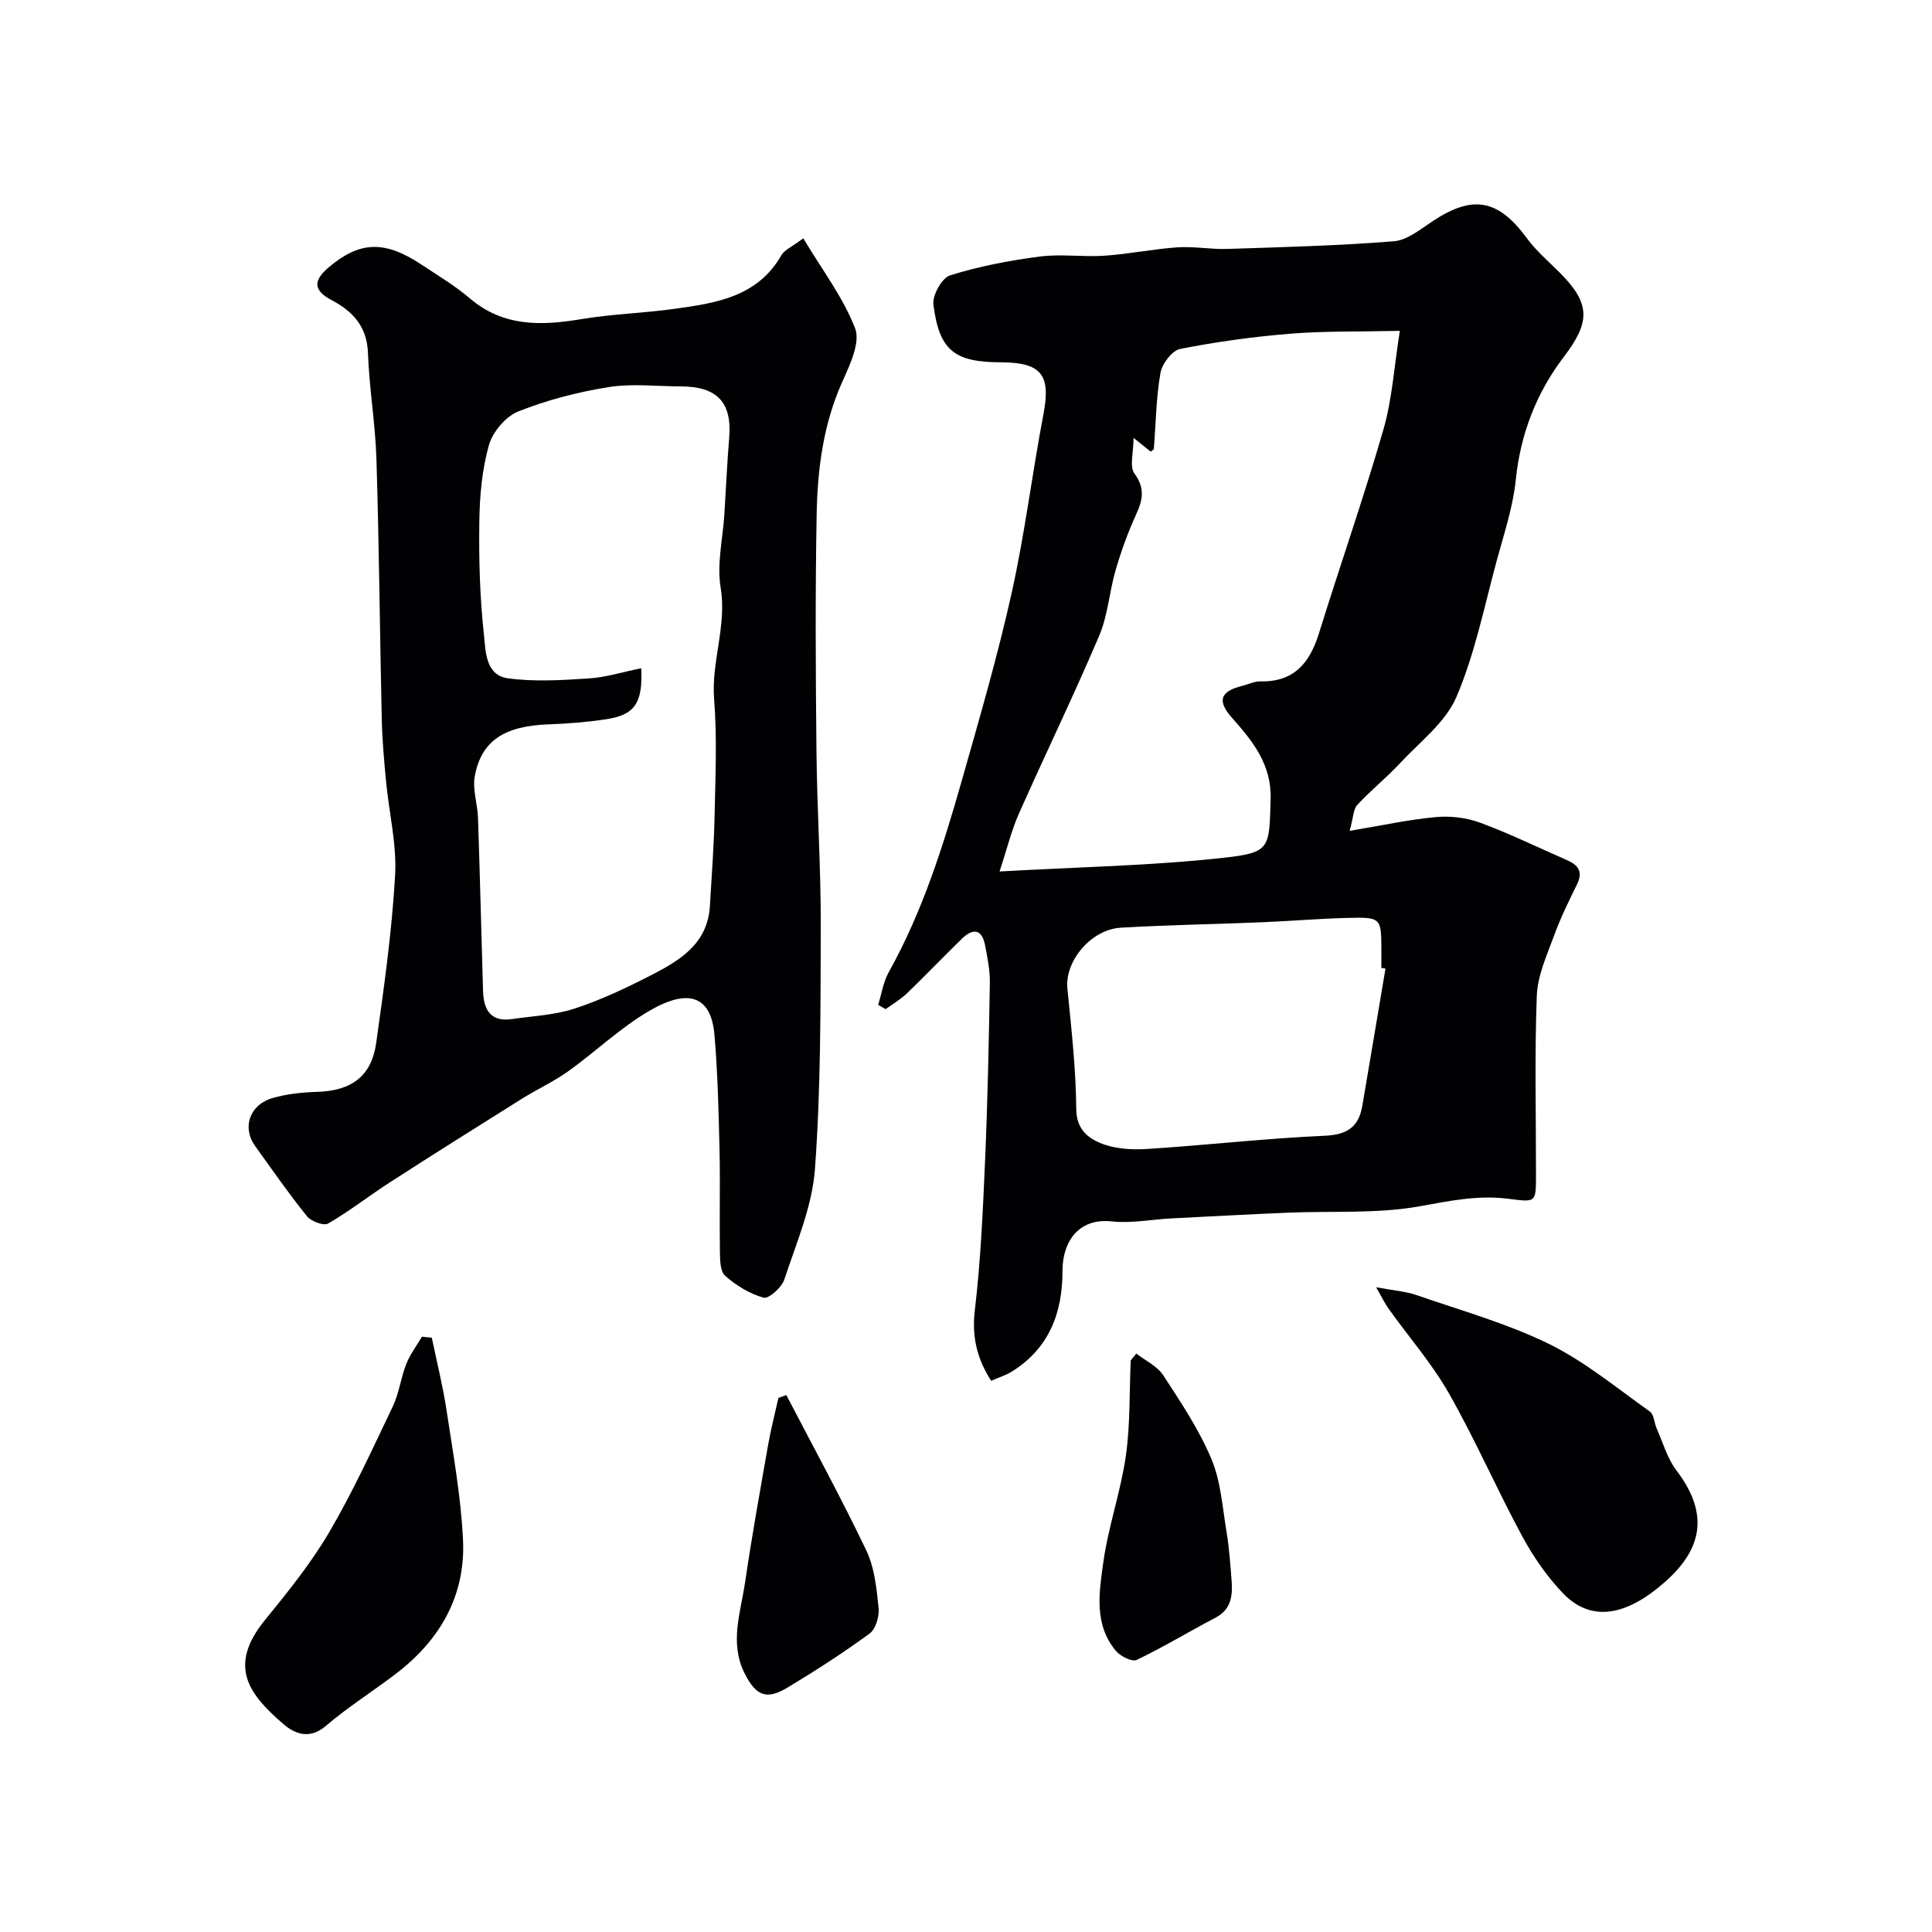
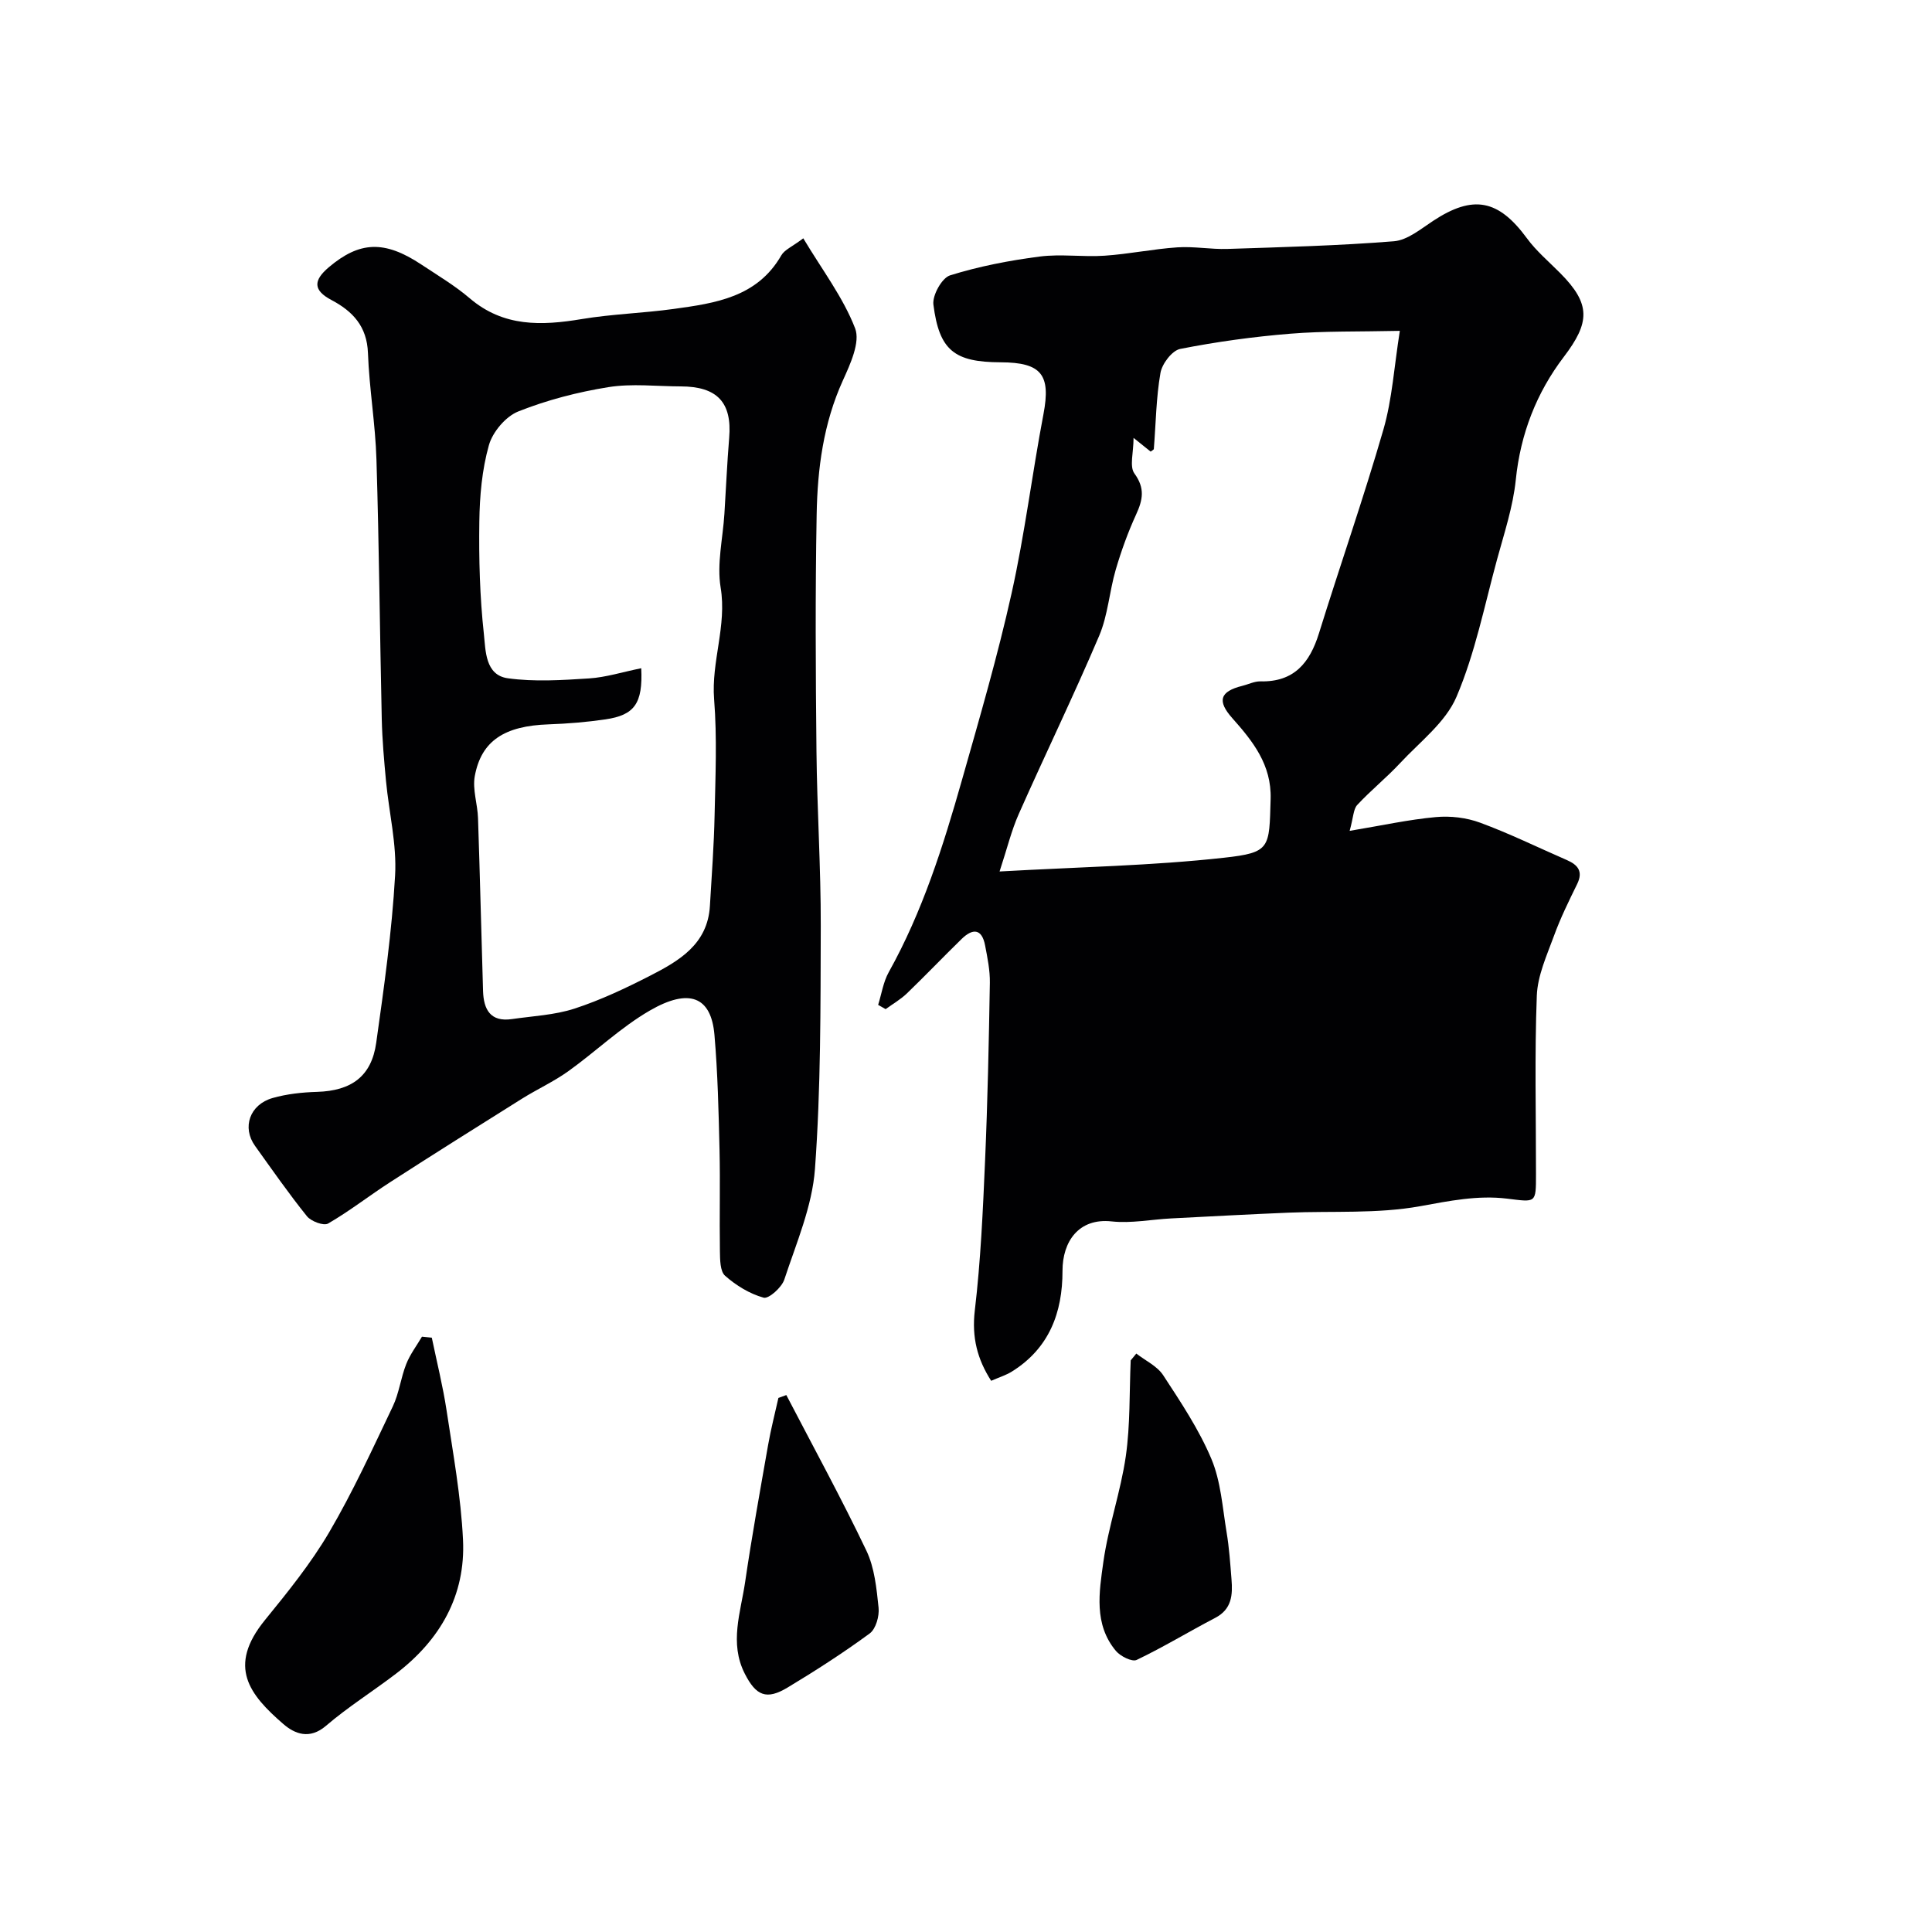
<svg xmlns="http://www.w3.org/2000/svg" enable-background="new 0 0 400 400" viewBox="0 0 400 400">
  <g fill="#010103">
-     <path d="m279.43 172.02c6.71-1.12 12.24-2.34 17.84-2.85 3.02-.28 6.35.11 9.18 1.16 6.11 2.25 11.98 5.14 17.96 7.74 2.29 1 3.4 2.36 2.12 4.97-1.72 3.51-3.46 7.04-4.79 10.7-1.48 4.05-3.4 8.22-3.56 12.4-.47 12.31-.16 24.66-.17 36.99 0 6.09.02 5.76-6.03 5.03-6.02-.73-11.9.47-17.94 1.57-8.89 1.61-18.19.96-27.3 1.34-8.08.34-16.17.77-24.25 1.19-4.11.21-8.29 1.06-12.33.62-6.84-.75-10.19 4.19-10.18 10.24.01 8.66-2.77 16.05-10.49 20.85-1.22.76-2.64 1.19-4.28 1.91-2.85-4.44-4.04-8.97-3.39-14.53 1.22-10.3 1.68-20.71 2.13-31.08.53-12.26.78-24.53.99-36.8.04-2.58-.5-5.19-.99-7.75-.67-3.5-2.58-3.53-4.83-1.34-3.82 3.72-7.5 7.58-11.34 11.28-1.31 1.26-2.93 2.19-4.42 3.27-.52-.29-1.03-.59-1.55-.88.71-2.27 1.06-4.73 2.19-6.76 7-12.55 11.28-26.12 15.17-39.82 3.64-12.82 7.38-25.64 10.27-38.64 2.73-12.25 4.25-24.76 6.6-37.1 1.54-8.12-.37-10.69-8.86-10.72-9.58-.03-12.72-2.44-13.93-11.95-.24-1.92 1.76-5.52 3.45-6.05 6-1.87 12.27-3.08 18.52-3.89 4.42-.58 9 .13 13.48-.18 5.04-.34 10.03-1.39 15.07-1.73 3.43-.23 6.91.44 10.36.33 11.5-.38 23.01-.67 34.47-1.59 2.8-.23 5.55-2.54 8.11-4.22 8.29-5.46 13.52-4.44 19.42 3.6 1.95 2.66 4.55 4.85 6.89 7.21 6.39 6.42 6.17 10.23.74 17.36-5.64 7.41-8.96 15.92-9.93 25.42-.57 5.59-2.4 11.07-3.89 16.54-2.6 9.54-4.54 19.39-8.39 28.41-2.25 5.28-7.56 9.3-11.67 13.72-2.82 3.03-6.08 5.65-8.89 8.68-.8.88-.78 2.55-1.56 5.35zm-44.74-81.36c0 3.05-.88 5.91.18 7.37 2.23 3.06 1.74 5.46.35 8.49-1.69 3.69-3.08 7.54-4.22 11.43-1.32 4.52-1.61 9.41-3.43 13.69-5.28 12.41-11.18 24.56-16.65 36.9-1.52 3.42-2.4 7.12-3.97 11.89 16.51-.93 31.53-1.19 46.41-2.84 9.74-1.07 9.41-1.98 9.71-12.16.21-7.12-3.7-11.98-7.95-16.76-3.14-3.53-2.59-5.51 2.08-6.67 1.26-.31 2.52-.96 3.76-.93 6.95.16 10.21-3.82 12.11-9.93 4.38-14.1 9.26-28.05 13.36-42.24 1.81-6.28 2.21-12.97 3.39-20.4-8.6.19-15.67.02-22.67.59-7.64.62-15.28 1.67-22.8 3.15-1.68.33-3.76 3.07-4.09 4.97-.9 5.17-.95 10.48-1.37 15.73-.01.18-.38.33-.66.56-.86-.7-1.74-1.4-3.54-2.84zm52.16 109.88c-.28-.05-.57-.09-.85-.14 0-1.16 0-2.33 0-3.49-.02-6.9-.02-7.03-6.88-6.87-5.92.14-11.83.66-17.75.9-9.77.4-19.55.56-29.31 1.13-6.24.37-11.63 6.99-11.07 12.57.83 8.33 1.77 16.68 1.84 25.02.03 4.03 2.35 5.89 4.89 6.96 2.89 1.22 6.43 1.47 9.63 1.27 12.29-.77 24.54-2.2 36.84-2.74 4.7-.2 7.11-1.79 7.86-6.19 1.62-9.47 3.2-18.95 4.8-28.42z" />
+     <path d="m279.43 172.02c6.71-1.12 12.24-2.34 17.84-2.85 3.02-.28 6.35.11 9.18 1.16 6.11 2.25 11.98 5.14 17.96 7.74 2.29 1 3.4 2.36 2.12 4.97-1.72 3.51-3.46 7.04-4.79 10.7-1.48 4.05-3.4 8.22-3.56 12.4-.47 12.31-.16 24.66-.17 36.99 0 6.09.02 5.76-6.03 5.03-6.02-.73-11.9.47-17.94 1.57-8.89 1.61-18.19.96-27.3 1.34-8.08.34-16.17.77-24.25 1.19-4.11.21-8.29 1.06-12.33.62-6.84-.75-10.19 4.19-10.18 10.24.01 8.66-2.77 16.05-10.49 20.85-1.22.76-2.64 1.19-4.28 1.91-2.85-4.44-4.04-8.97-3.39-14.53 1.22-10.3 1.68-20.71 2.13-31.08.53-12.26.78-24.53.99-36.8.04-2.58-.5-5.19-.99-7.75-.67-3.5-2.58-3.53-4.83-1.34-3.82 3.72-7.5 7.58-11.34 11.28-1.31 1.26-2.93 2.19-4.42 3.27-.52-.29-1.03-.59-1.55-.88.71-2.27 1.06-4.73 2.19-6.76 7-12.55 11.28-26.12 15.17-39.82 3.64-12.82 7.38-25.64 10.27-38.64 2.73-12.25 4.25-24.76 6.6-37.1 1.54-8.12-.37-10.69-8.86-10.72-9.58-.03-12.72-2.44-13.93-11.95-.24-1.92 1.76-5.52 3.45-6.05 6-1.87 12.27-3.08 18.52-3.89 4.42-.58 9 .13 13.48-.18 5.04-.34 10.03-1.39 15.07-1.73 3.43-.23 6.91.44 10.36.33 11.5-.38 23.01-.67 34.47-1.59 2.8-.23 5.55-2.54 8.11-4.22 8.29-5.46 13.52-4.44 19.42 3.6 1.95 2.66 4.55 4.85 6.89 7.21 6.39 6.42 6.17 10.23.74 17.36-5.64 7.41-8.96 15.92-9.93 25.42-.57 5.59-2.4 11.07-3.89 16.54-2.6 9.54-4.54 19.39-8.39 28.41-2.25 5.28-7.56 9.3-11.67 13.72-2.82 3.03-6.08 5.65-8.89 8.68-.8.88-.78 2.55-1.56 5.35zm-44.74-81.36c0 3.05-.88 5.91.18 7.37 2.23 3.06 1.74 5.46.35 8.49-1.69 3.69-3.08 7.54-4.22 11.43-1.32 4.52-1.61 9.41-3.43 13.69-5.28 12.41-11.18 24.56-16.65 36.9-1.52 3.42-2.4 7.12-3.97 11.89 16.51-.93 31.53-1.19 46.41-2.84 9.74-1.07 9.41-1.98 9.71-12.16.21-7.12-3.7-11.98-7.95-16.76-3.14-3.53-2.59-5.51 2.08-6.67 1.26-.31 2.52-.96 3.76-.93 6.95.16 10.21-3.82 12.11-9.93 4.38-14.1 9.26-28.05 13.36-42.24 1.81-6.28 2.21-12.97 3.39-20.4-8.6.19-15.67.02-22.67.59-7.64.62-15.28 1.67-22.8 3.15-1.68.33-3.76 3.07-4.09 4.97-.9 5.17-.95 10.48-1.37 15.73-.01.18-.38.33-.66.56-.86-.7-1.74-1.4-3.54-2.84zm52.16 109.88z" />
    <path d="m166.31 49.34c3.9 6.52 8.25 12.22 10.73 18.63 1.11 2.88-1.01 7.44-2.55 10.84-4.02 8.86-5.24 18.23-5.41 27.71-.3 16.32-.21 32.64-.04 48.96.12 12.1.92 24.19.89 36.28-.05 16.76.02 33.56-1.2 50.25-.57 7.77-3.87 15.38-6.35 22.92-.54 1.63-3.23 4.03-4.28 3.74-2.89-.8-5.71-2.53-7.98-4.54-1.05-.93-1.04-3.36-1.07-5.11-.11-6.99.08-13.99-.08-20.98-.19-7.93-.37-15.88-1.05-23.78-.68-7.94-5.24-9.75-13.39-5.03-6.03 3.49-11.18 8.48-16.89 12.57-3.01 2.15-6.43 3.71-9.58 5.68-9.1 5.7-18.19 11.41-27.21 17.23-4.35 2.8-8.45 6.02-12.92 8.61-.91.53-3.52-.45-4.38-1.51-3.78-4.7-7.23-9.66-10.75-14.57-2.73-3.8-1.12-8.55 3.65-9.91 2.95-.84 6.12-1.18 9.2-1.27 7.1-.22 11.26-3.2 12.24-10.15 1.62-11.51 3.25-23.05 3.91-34.64.37-6.46-1.26-13.02-1.88-19.55-.4-4.26-.78-8.53-.88-12.8-.4-17.92-.55-35.85-1.1-53.77-.22-7.37-1.49-14.7-1.76-22.07-.2-5.5-3.14-8.63-7.55-10.96-3.8-2.01-3.81-4.04-.54-6.8 6.33-5.35 11.48-5.64 19.15-.55 3.4 2.26 6.94 4.36 10.03 7 6.98 5.95 14.84 5.68 23.17 4.29 6.3-1.05 12.73-1.22 19.06-2.1 8.61-1.19 17.27-2.41 22.26-11.09.67-1.17 2.27-1.8 4.55-3.53zm-33.55 89.01c.36 7.35-1.43 9.71-7.42 10.59-3.89.57-7.83.89-11.76 1.03-9.09.31-13.93 3.37-15.28 10.71-.51 2.77.58 5.8.67 8.73.4 11.92.68 23.85 1.04 35.77.12 3.82 1.52 6.46 5.98 5.81 4.34-.63 8.84-.83 12.96-2.17 5.39-1.76 10.59-4.22 15.65-6.81 6.02-3.08 11.92-6.53 12.38-14.46.37-6.26.84-12.52.97-18.79.17-7.99.53-16.03-.1-23.97-.62-7.82 2.67-15.21 1.35-23.15-.81-4.9.46-10.15.78-15.25.33-5.25.56-10.52.99-15.76.61-7.29-2.46-10.62-10.03-10.63-5-.01-10.09-.63-14.96.15-6.34 1.02-12.7 2.66-18.66 5.03-2.62 1.04-5.33 4.25-6.1 7-1.43 5.07-1.91 10.52-1.98 15.83-.11 7.75.1 15.55.94 23.24.37 3.4.24 8.53 4.97 9.18 5.5.76 11.2.39 16.79.03 3.49-.22 6.91-1.32 10.82-2.11z" />
-     <path d="m284.91 266.51c3.72.7 6.13.85 8.32 1.61 9.2 3.19 18.69 5.84 27.39 10.09 7.49 3.66 14.09 9.16 20.95 14.02.88.62.91 2.38 1.44 3.56 1.3 2.92 2.19 6.17 4.08 8.65 7.9 10.35 4.16 17.92-3.91 24.38-7.81 6.26-14.42 6.43-19.58 1.05-3.35-3.49-6.2-7.65-8.51-11.93-5.24-9.7-9.64-19.86-15.09-29.43-3.53-6.2-8.31-11.69-12.49-17.53-.7-.96-1.22-2.07-2.6-4.47z" />
    <path d="m89.4 276.95c1.04 5.02 2.29 10.01 3.06 15.07 1.34 8.89 2.97 17.8 3.4 26.76.56 11.56-4.74 20.76-13.86 27.73-4.79 3.66-9.95 6.89-14.52 10.81-3.39 2.9-6.46 1.66-8.81-.37-7.03-6.09-11.67-11.89-3.82-21.53 4.73-5.81 9.5-11.71 13.28-18.14 4.93-8.4 9-17.31 13.2-26.11 1.3-2.73 1.65-5.9 2.77-8.74.79-2.01 2.15-3.8 3.26-5.68.67.05 1.35.12 2.04.2z" />
    <path d="m235.26 280.24c1.89 1.47 4.32 2.59 5.56 4.48 3.65 5.58 7.41 11.22 9.98 17.32 1.97 4.68 2.3 10.07 3.15 15.18.54 3.22.76 6.5 1.02 9.77.26 3.2.08 6.17-3.35 7.96-5.46 2.85-10.74 6.07-16.29 8.72-.95.45-3.35-.75-4.28-1.85-4.63-5.52-3.48-12.2-2.61-18.44 1.04-7.38 3.59-14.54 4.65-21.91.93-6.52.72-13.2 1.01-19.82.39-.47.77-.94 1.16-1.41z" />
    <path d="m162.8 288.83c5.57 10.71 11.37 21.31 16.57 32.2 1.7 3.55 2.11 7.83 2.53 11.83.18 1.74-.56 4.39-1.84 5.33-5.46 4.01-11.18 7.69-16.99 11.19-4.38 2.64-6.54 1.73-8.88-2.88-3.22-6.34-.84-12.67.08-18.95 1.39-9.49 3.1-18.94 4.76-28.39.57-3.27 1.41-6.49 2.13-9.73.54-.2 1.09-.4 1.64-.6z" />
  </g>
</svg>